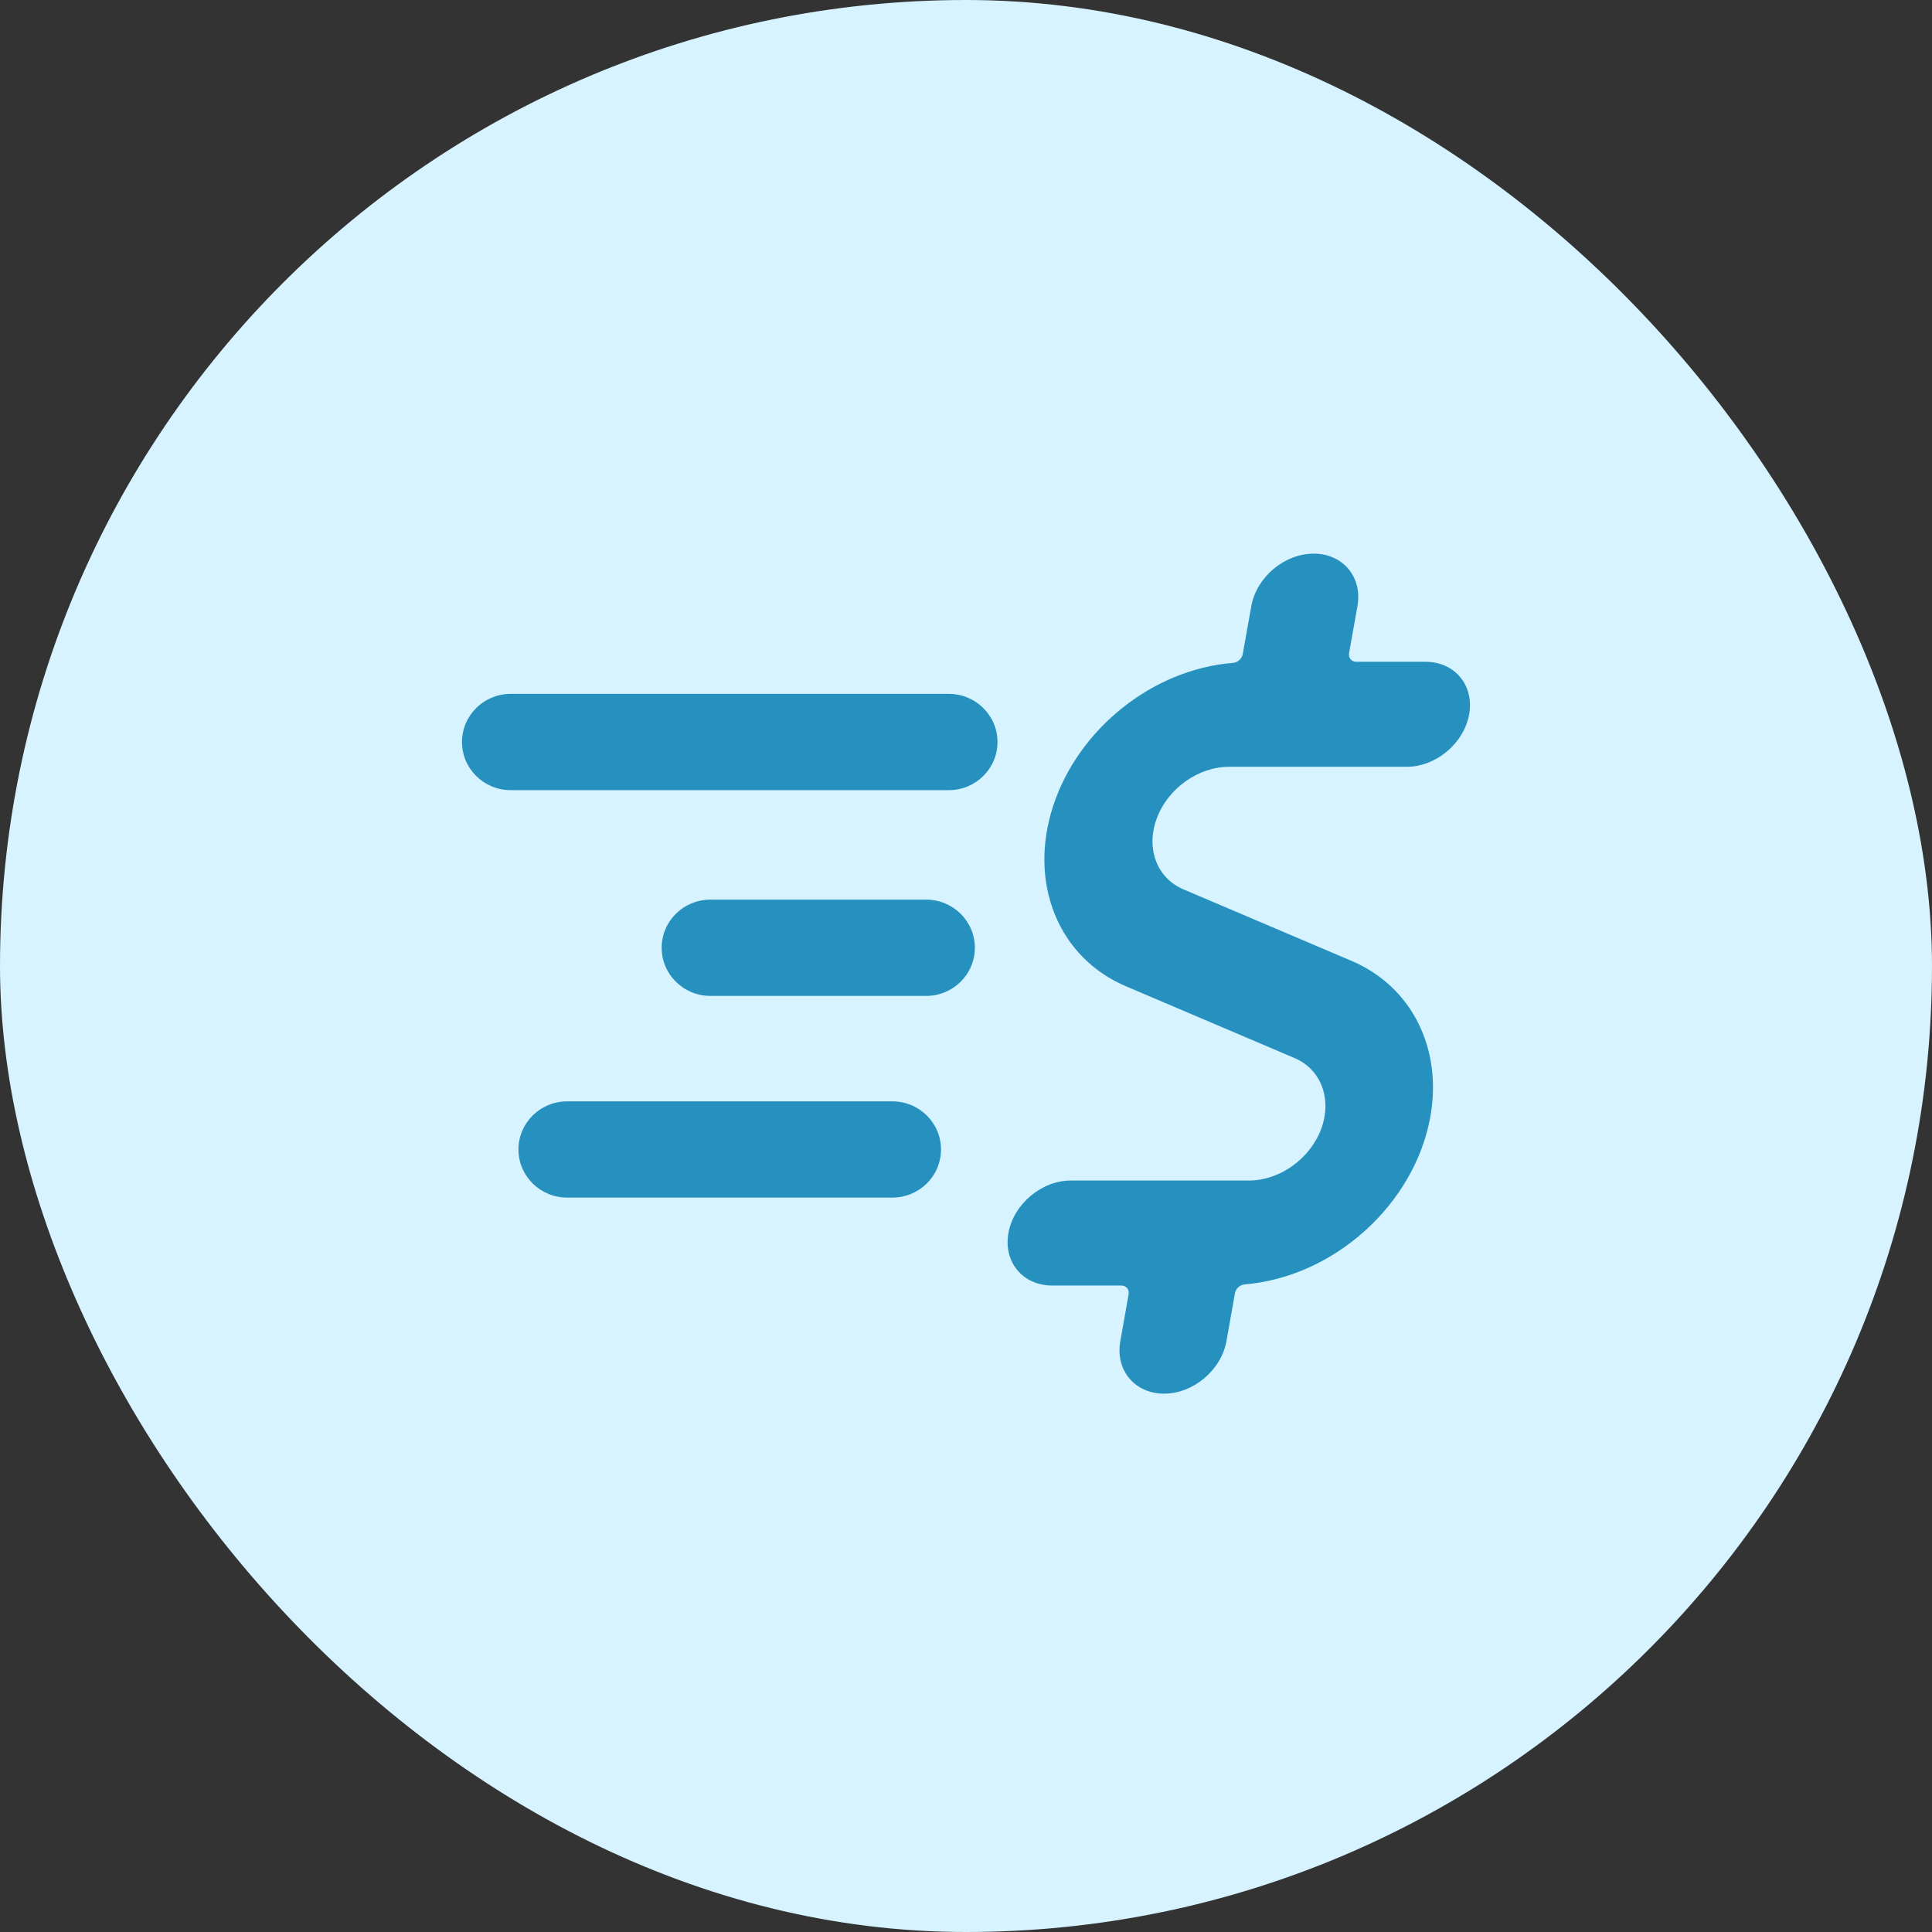
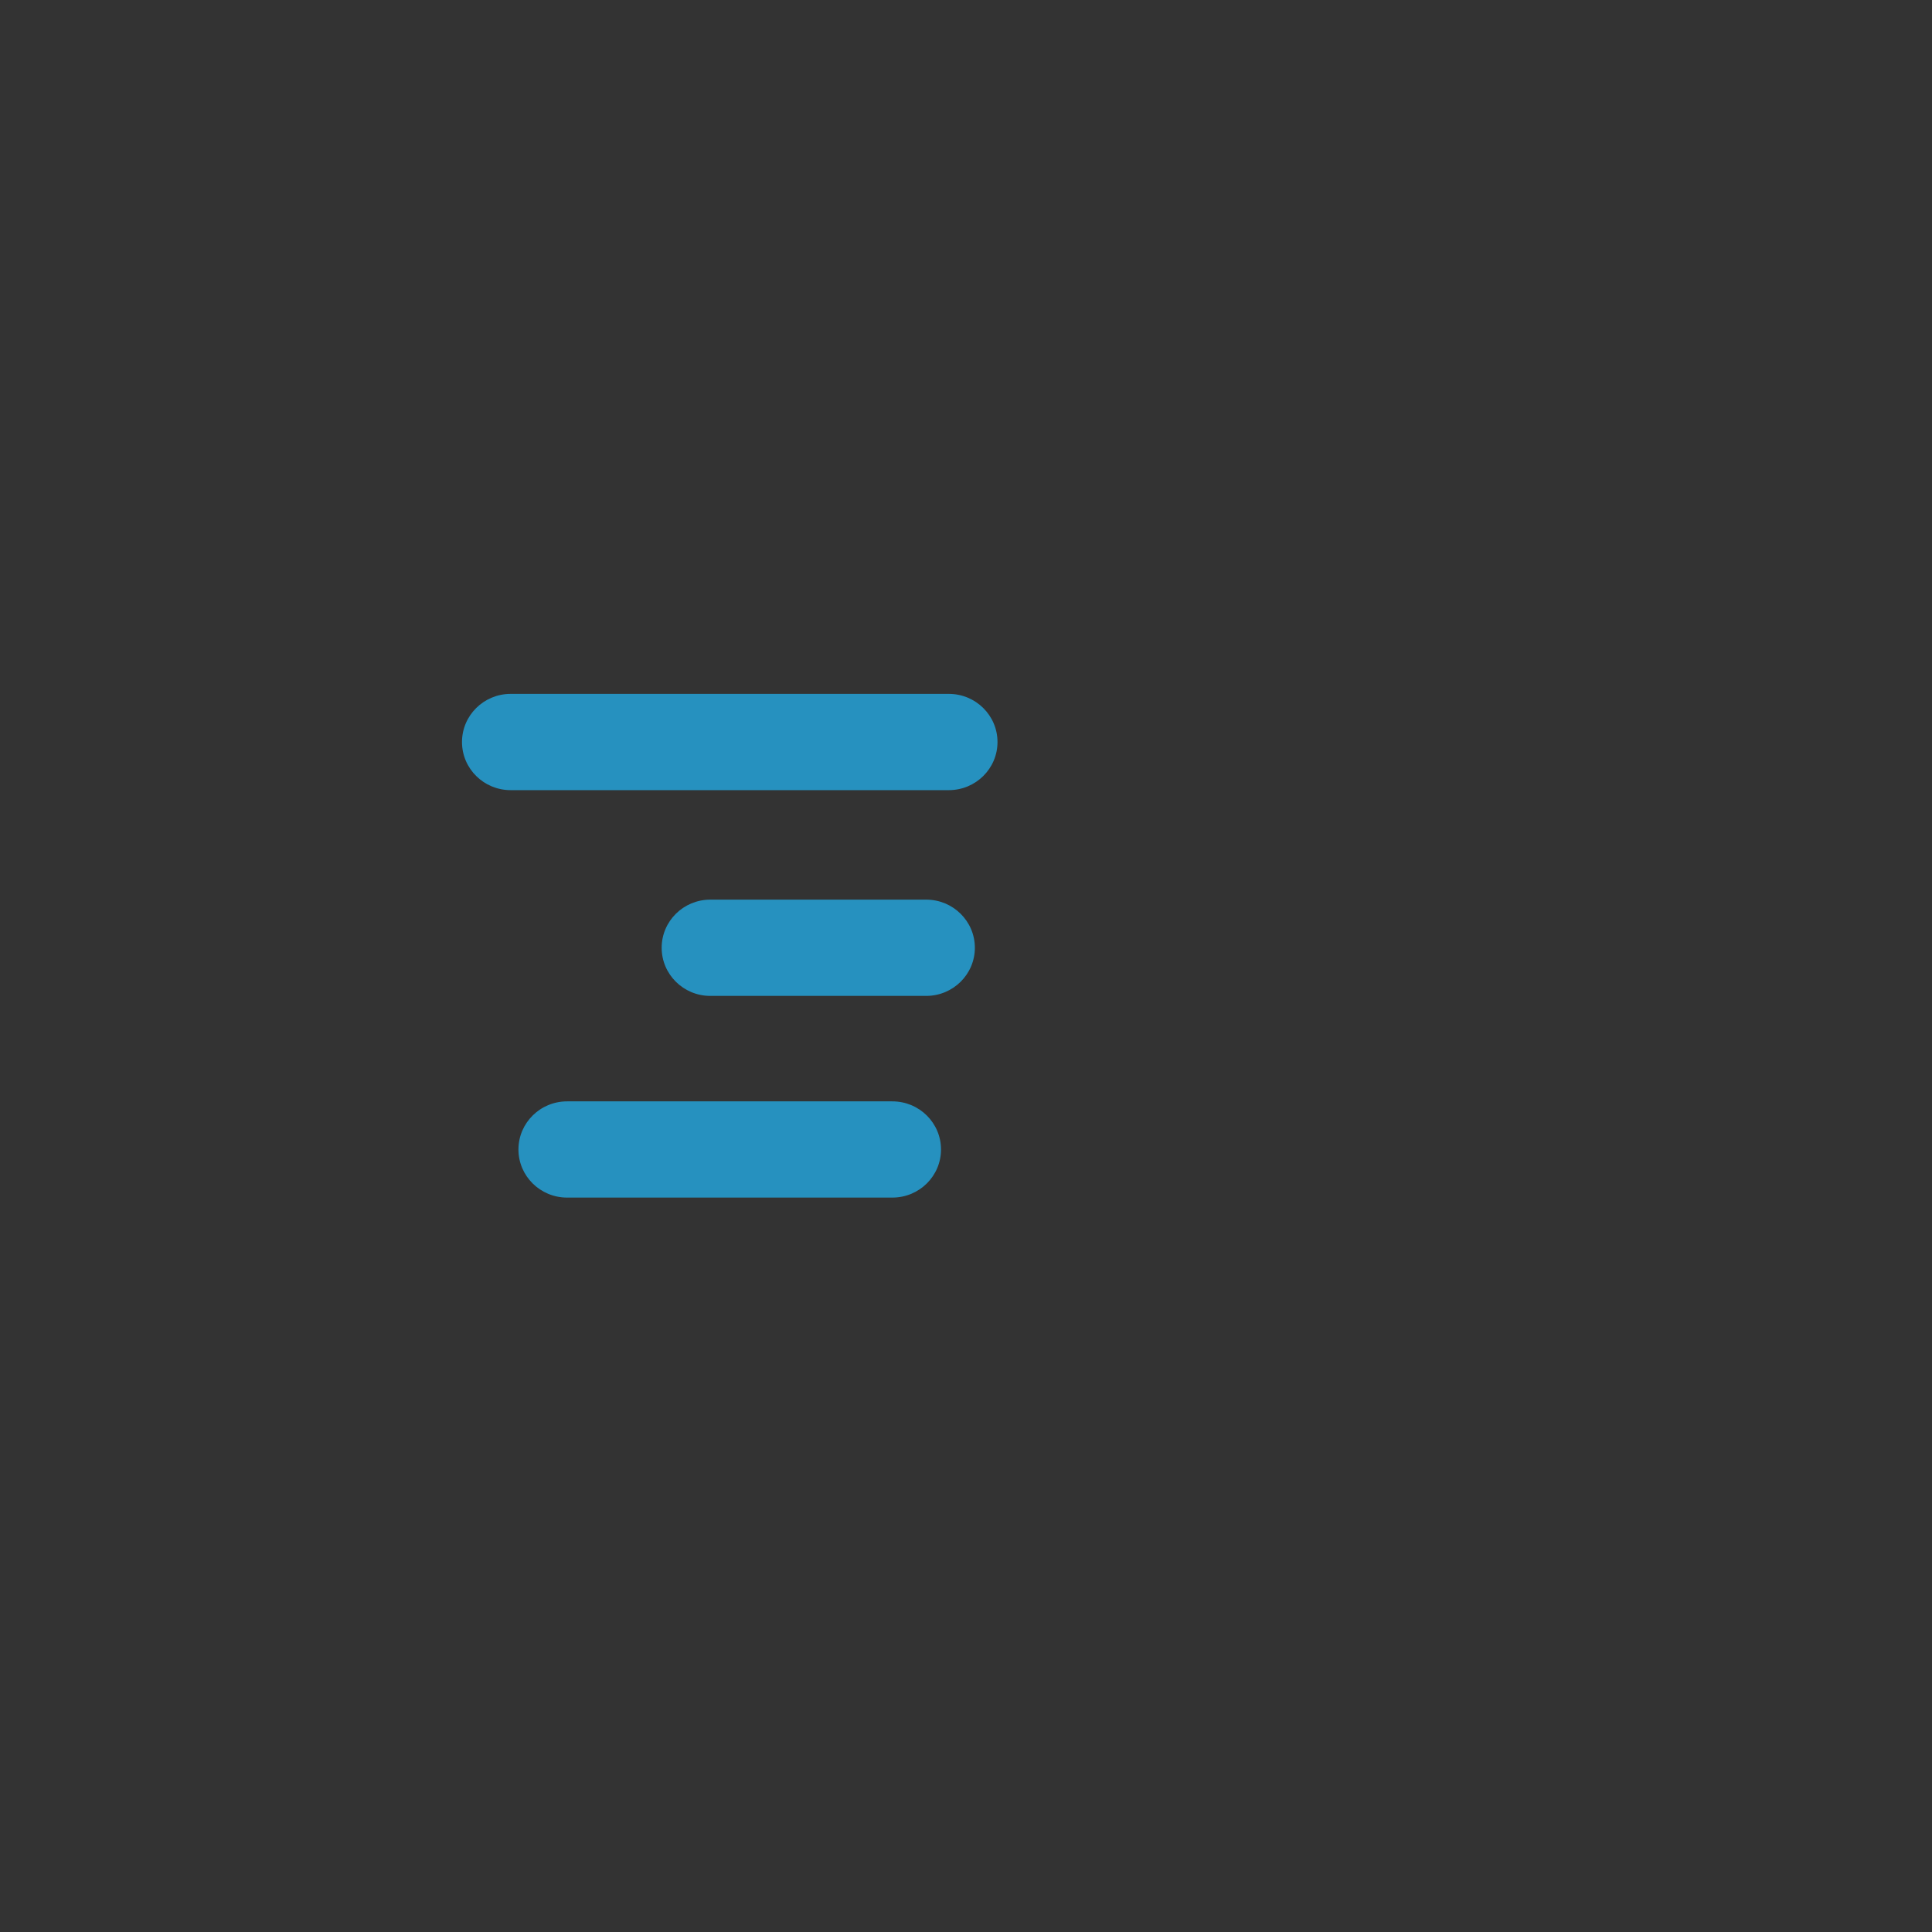
<svg xmlns="http://www.w3.org/2000/svg" width="46" height="46" viewBox="0 0 46 46" fill="none">
  <rect x="0" y="0" width="46" height="46" fill="#333333" stroke="none" />
-   <rect width="46" height="46" rx="23" fill="#D6F3FF" />
  <g clip-path="url(#clip0_16_14026)">
-     <path d="M34.054 26.598C34.353 24.956 33.604 23.477 32.167 22.873L28.174 21.174C27.542 20.905 27.277 20.196 27.543 19.483C27.808 18.772 28.53 18.257 29.263 18.257H33.494C34.192 18.257 34.857 17.697 34.98 17.007C35.103 16.317 34.638 15.757 33.94 15.757H32.294C32.178 15.757 32.1 15.664 32.121 15.549L32.32 14.432C32.443 13.742 31.977 13.182 31.279 13.182C30.581 13.182 29.916 13.742 29.793 14.432L29.589 15.574C29.57 15.682 29.471 15.773 29.36 15.783C27.457 15.932 25.682 17.341 25.077 19.183C24.473 21.025 25.2 22.812 26.83 23.492L30.823 25.192C31.456 25.461 31.721 26.17 31.455 26.883C31.189 27.594 30.468 28.108 29.735 28.108H25.497C24.799 28.108 24.133 28.668 24.01 29.358C23.887 30.048 24.353 30.608 25.051 30.608H26.699C26.815 30.608 26.893 30.702 26.872 30.817L26.674 31.932C26.551 32.622 27.017 33.182 27.715 33.182C28.412 33.182 29.078 32.622 29.201 31.932L29.404 30.789C29.423 30.681 29.523 30.59 29.634 30.581C31.759 30.406 33.678 28.677 34.054 26.598Z" fill="#2691BF" />
    <path d="M21.247 28.514H13.502C12.863 28.514 12.344 28.001 12.344 27.369C12.344 26.736 12.863 26.223 13.502 26.223H21.247C21.887 26.223 22.405 26.736 22.405 27.369C22.405 28.001 21.887 28.514 21.247 28.514Z" fill="#2691BF" />
    <path d="M22.591 18.813H12.158C11.518 18.813 11 18.3 11 17.667C11 17.035 11.518 16.521 12.158 16.521H22.591C23.231 16.521 23.75 17.035 23.75 17.667C23.75 18.3 23.231 18.813 22.591 18.813Z" fill="#2691BF" />
    <path d="M22.052 23.712H16.912C16.272 23.712 15.754 23.198 15.754 22.566C15.754 21.933 16.272 21.42 16.912 21.42H22.052C22.692 21.42 23.211 21.933 23.211 22.566C23.211 23.198 22.692 23.712 22.052 23.712Z" fill="#2691BF" />
  </g>
  <defs>
    <clipPath id="clip0_16_14026">
      <rect width="24" height="20" fill="white" transform="translate(11 13.182)" />
    </clipPath>
  </defs>
</svg>